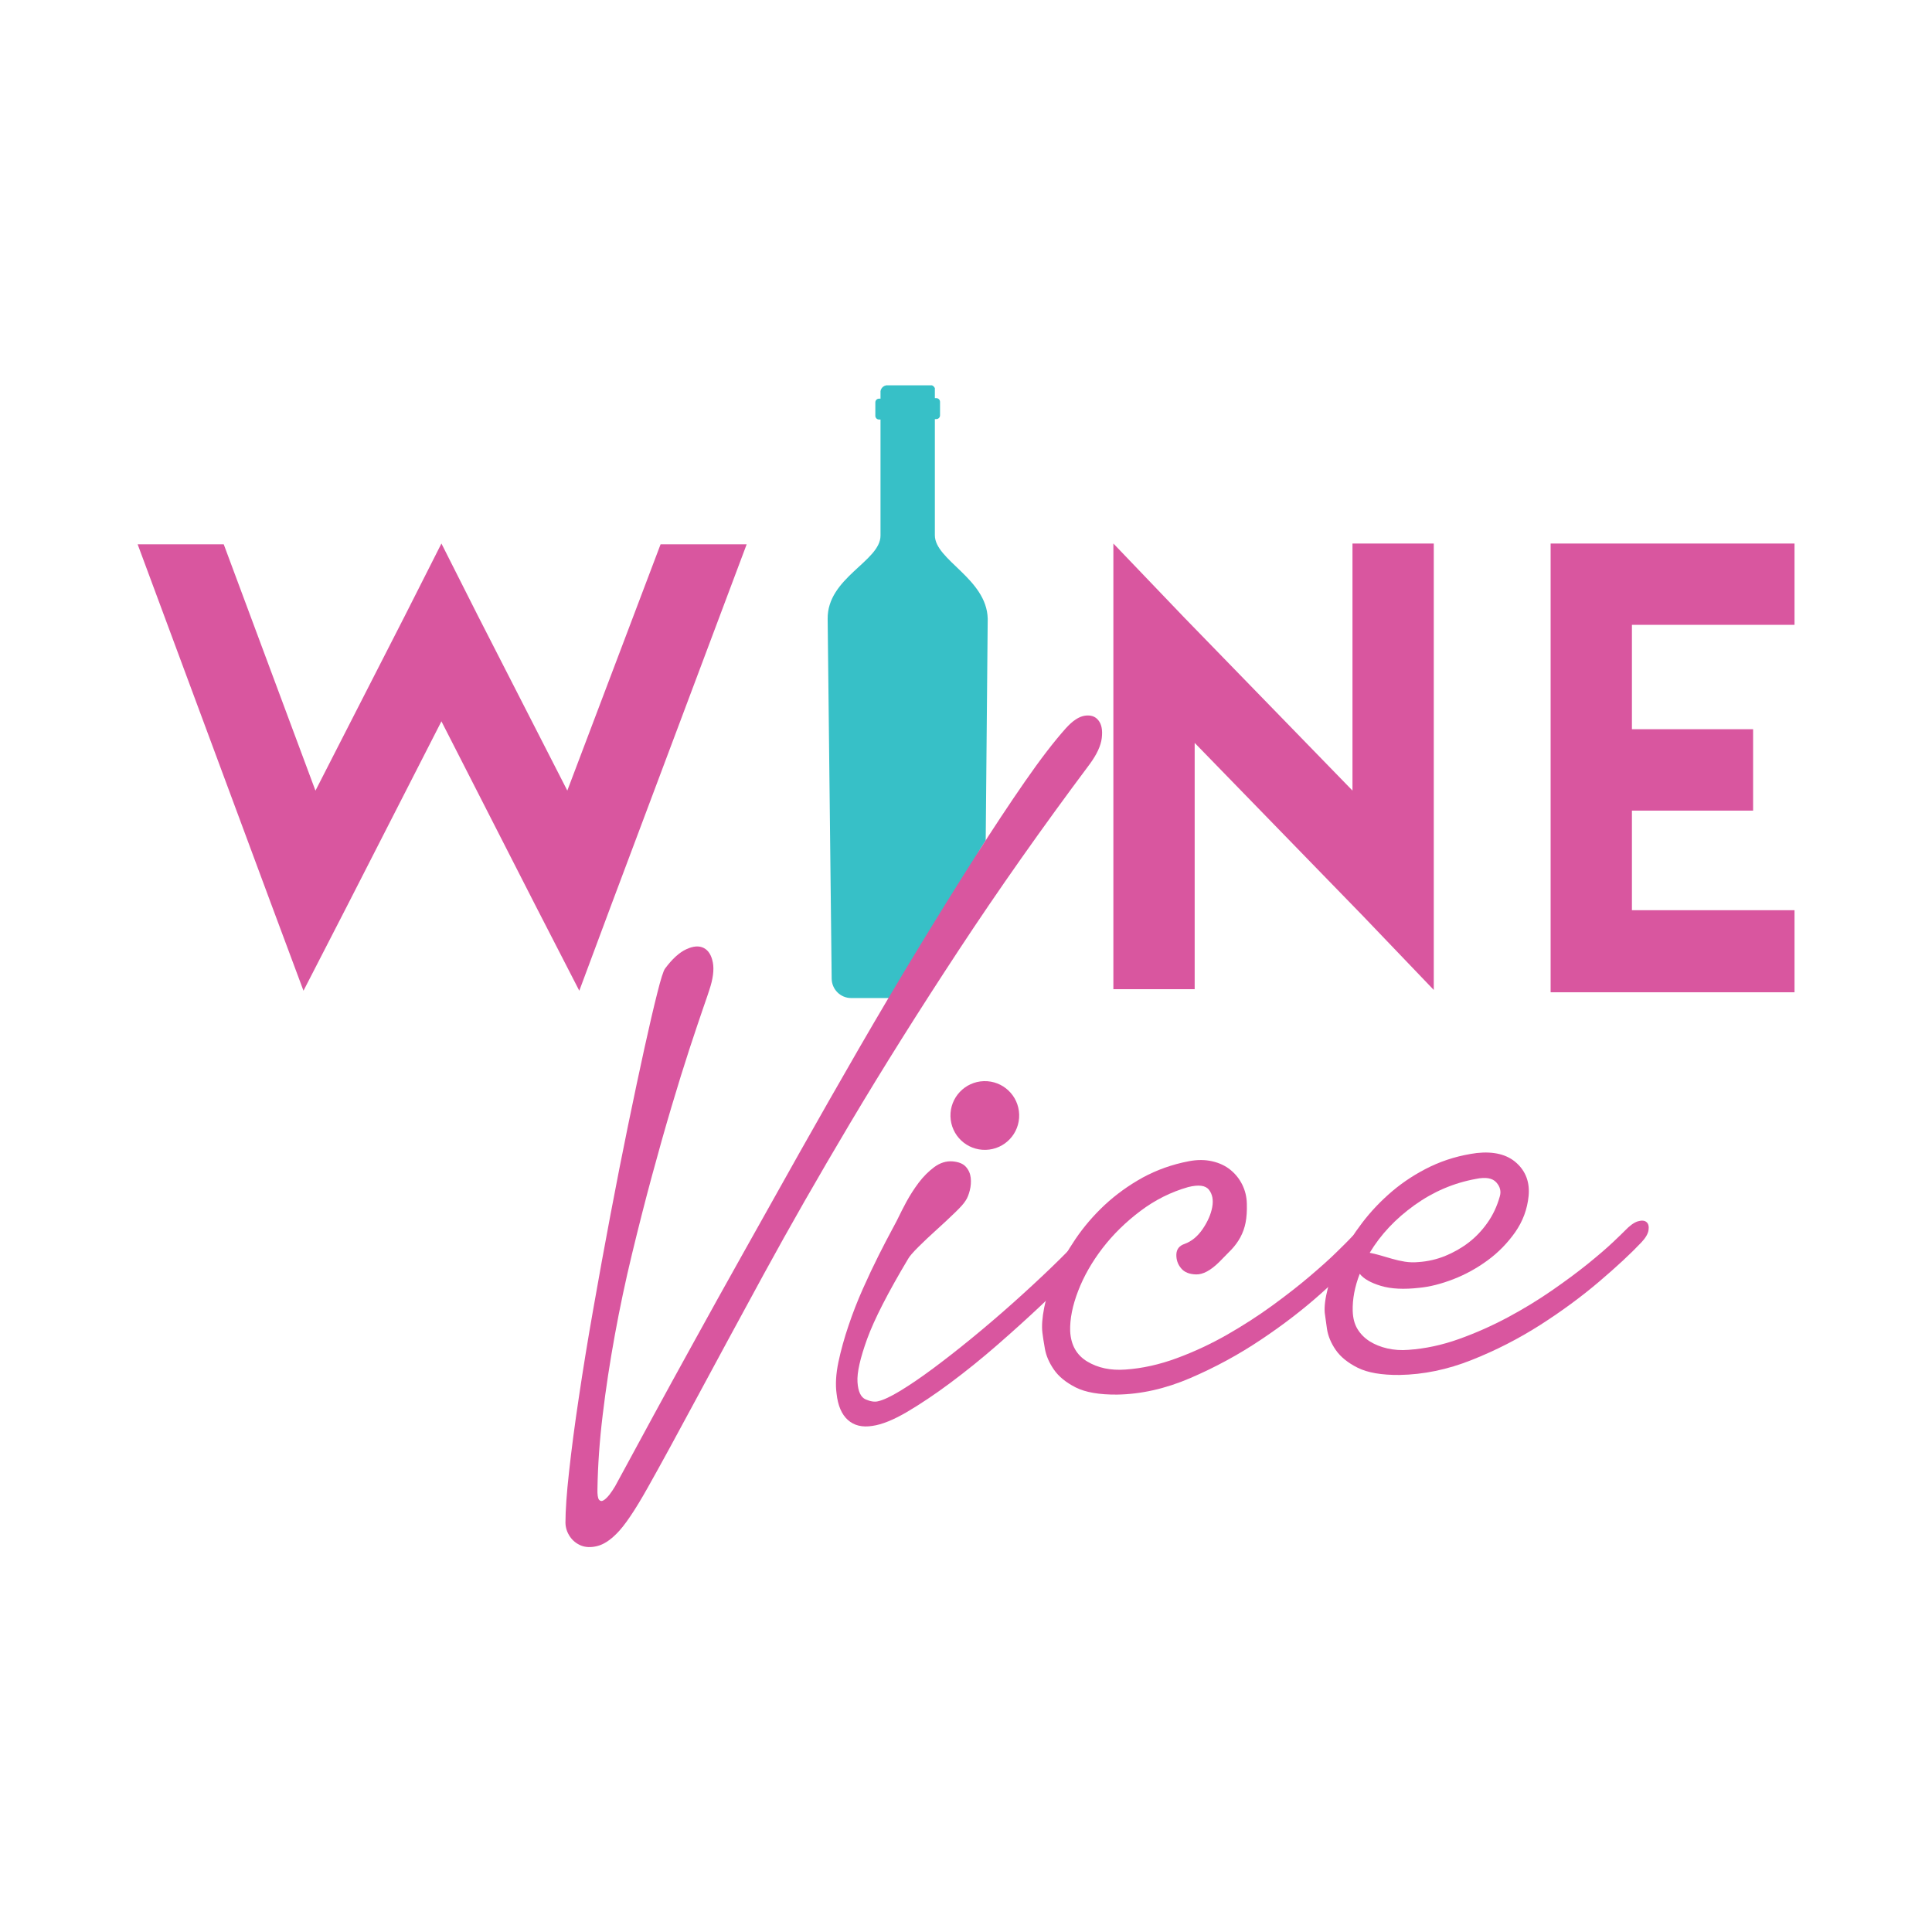
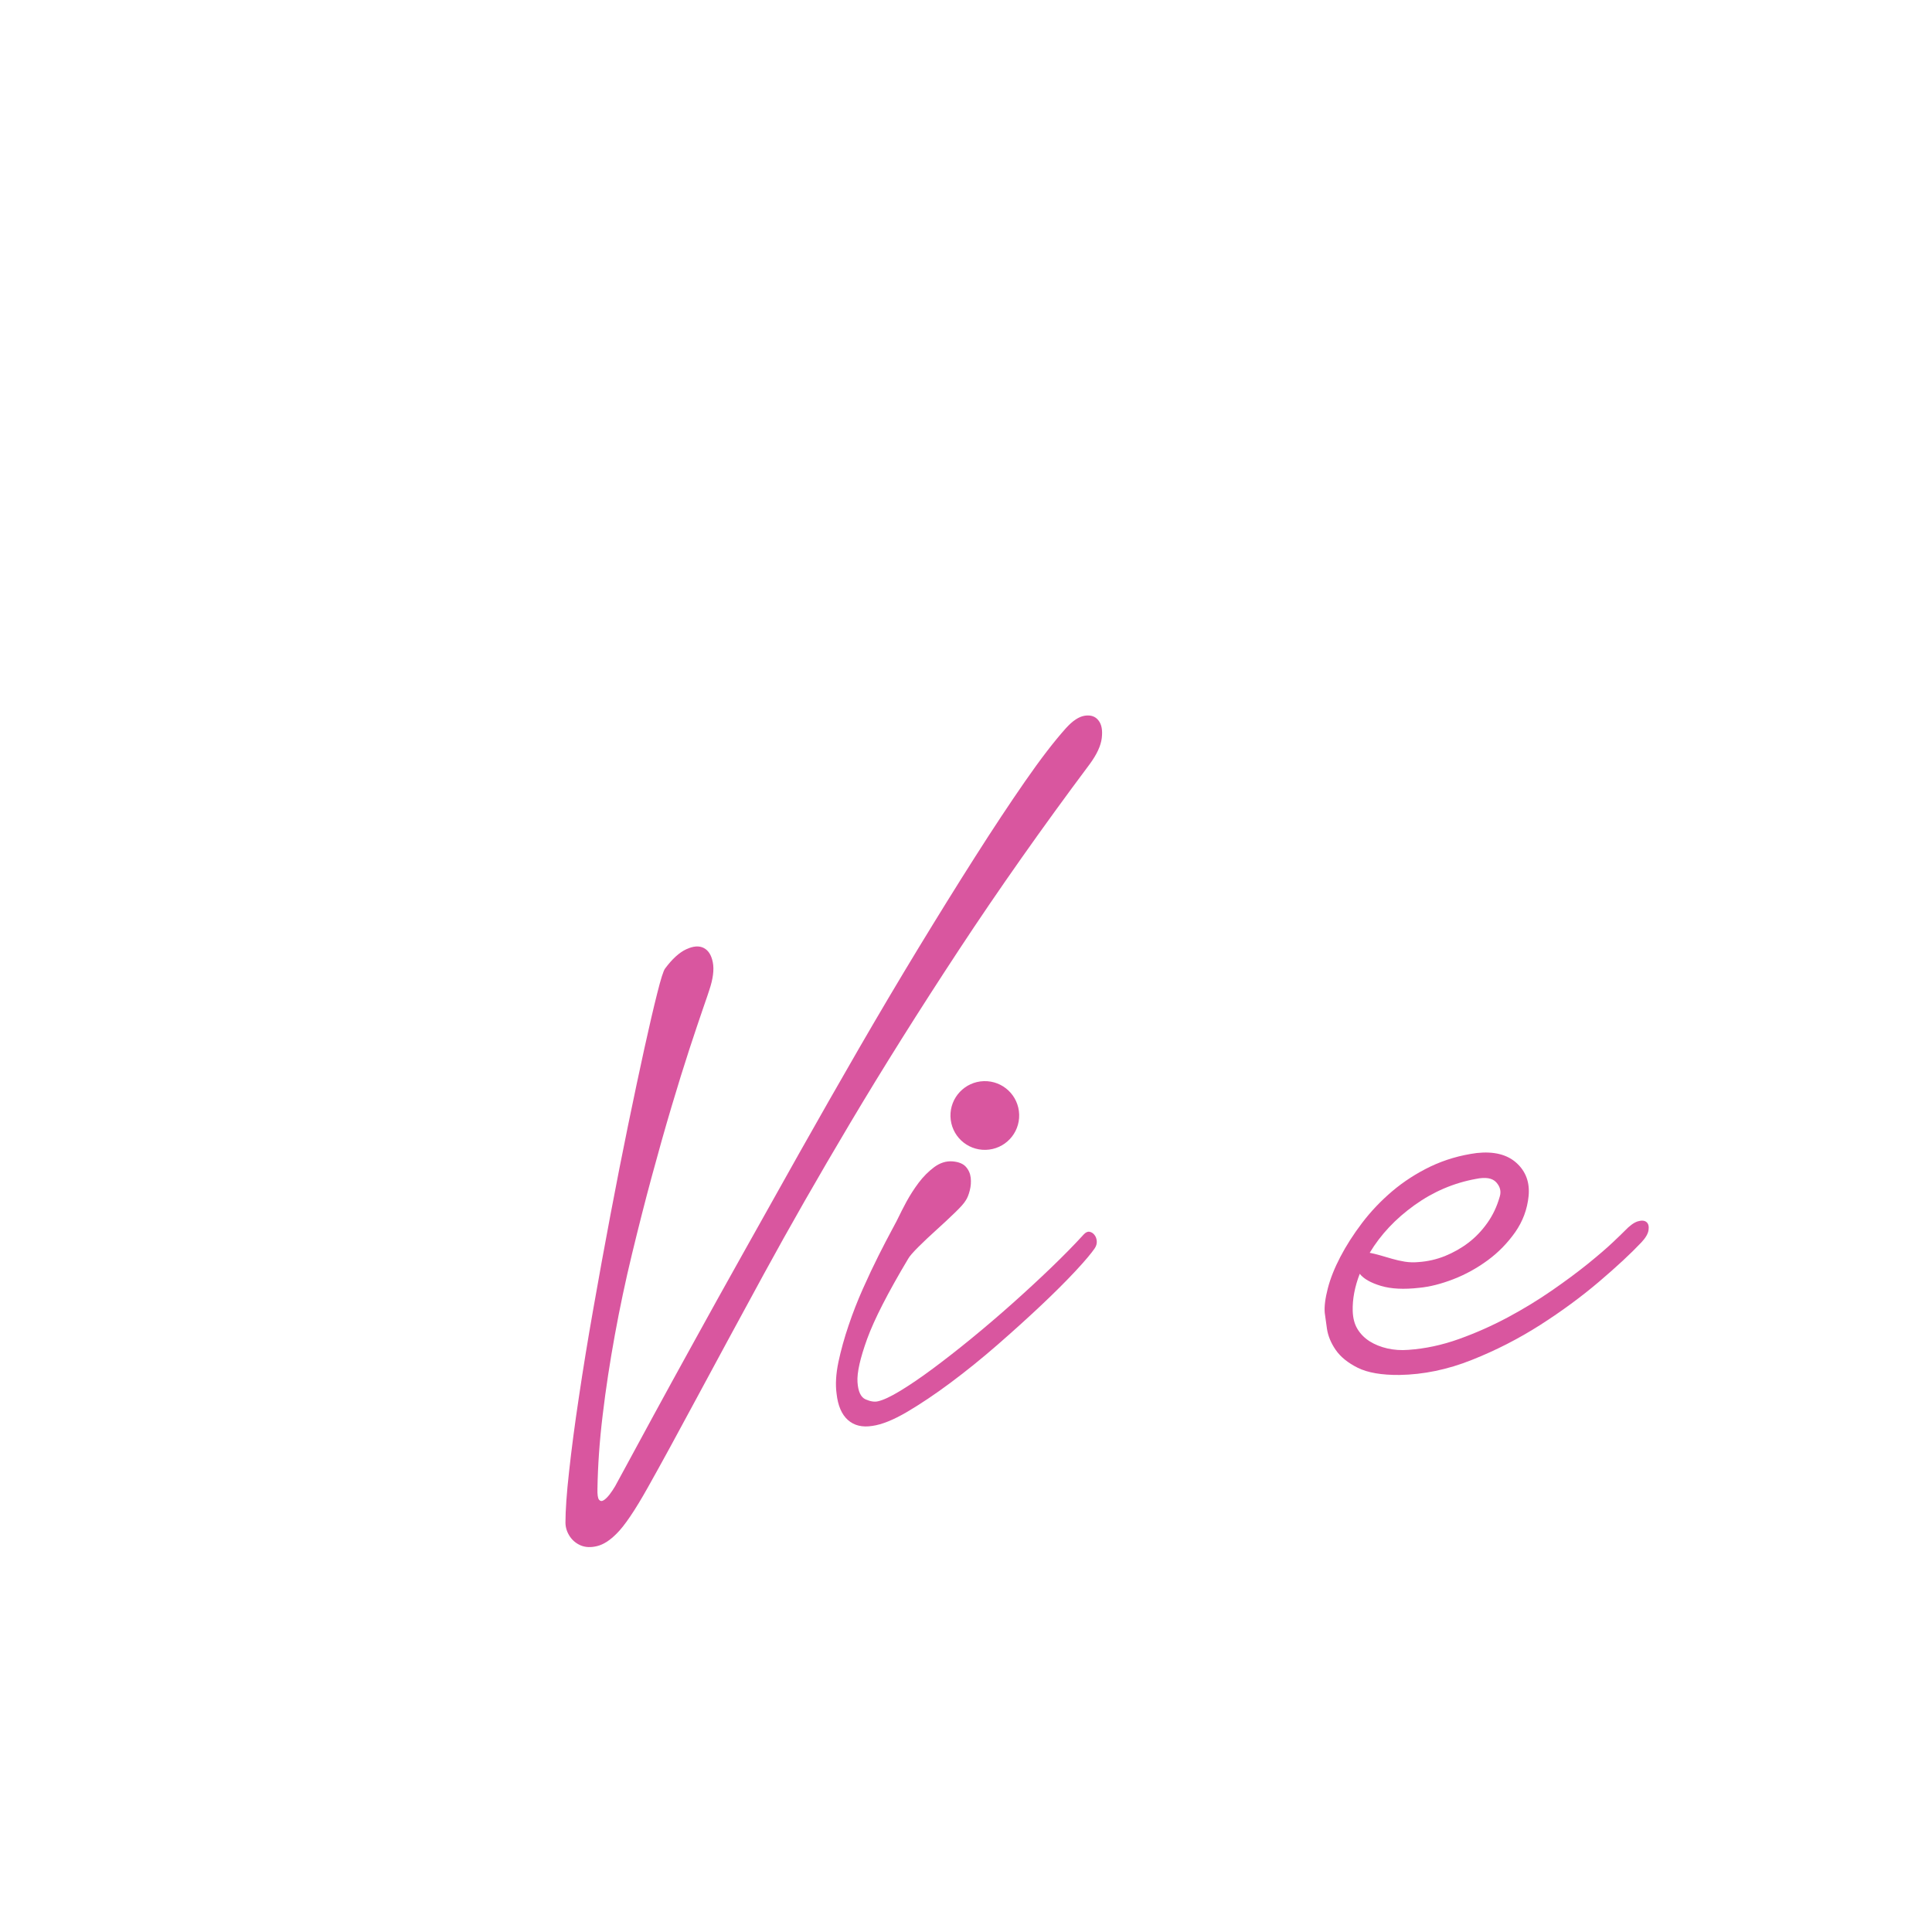
<svg xmlns="http://www.w3.org/2000/svg" version="1.1" id="Layer_1" x="0px" y="0px" viewBox="0 0 2500 2500" style="enable-background:new 0 0 2500 2500;" xml:space="preserve">
  <style type="text/css">
	.st0{fill-rule:evenodd;clip-rule:evenodd;fill:#D9569F;}
	.st1{fill-rule:evenodd;clip-rule:evenodd;fill:#37C0C7;}
	.st2{fill-rule:evenodd;clip-rule:evenodd;fill:#CB4B92;}
</style>
-   <path class="st0" d="M854.8,704.3l-120.7,318.7L618.6,797.2l-47.4-93.9l-47.5,93.9l-115.5,225.9L289.5,704.3H178.1l172.3,464.2  l42.3,113.5l55.7-108.3l122.8-240.3l122.7,240.3l55.7,108.3l42.3-113.5l174.3-464.2H854.8L854.8,704.3z M966.2,704.3H854.8H966.2  L966.2,704.3z M1750.1,703.3h105.2H1750.1L1750.1,703.3z M1855.3,703.3V1152V1281l-91.8-95.9l-217.6-223.8v318.7h-105.2V832.2V703.3  l91.8,95.9l217.6,223.8V703.3H1855.3L1855.3,703.3z M2111.7,808.5h210.4V703.3h-315.6V1284h315.6v-106.2h-210.4v-128.9h156.8V943.6  h-156.8V808.5L2111.7,808.5z M2111.7,943.6V808.5V943.6z" />
-   <path class="st1" d="M1275.5,1087.4l2.6-286.9c-1.4-51.9-68.4-75.7-68.4-107.9V542.3h1.9c2.7,0,4.8-2.2,4.8-4.8V520  c0-2.7-2.2-4.8-4.8-4.8h-1.9v-11.6v-0.2l0-0.2l0-0.1l0-0.1l0-0.1l0-0.1l0-0.1l0-0.1l0-0.1l0-0.1l0-0.1l0-0.1l0-0.1l0-0.1l-0.1-0.1  l0,0l-0.1-0.1l-0.1-0.1l-0.1-0.1h0l-0.1-0.1l0,0l-0.3-0.5c-0.7-1.1-1.7-1.9-2.9-2.3l-0.1-0.1h0l-0.1,0l-0.1,0h0l-0.1,0l0,0l-0.1,0  l-0.1,0l-0.1,0h0l-0.1,0l-0.1,0l-0.1,0h0l-0.1,0l-0.1,0h0l-0.1,0l-0.2,0h-56.5l-0.2,0l-0.2,0h0l-0.2,0l-0.2,0l-0.2,0l-0.4,0.1h0  c-3.1,0.6-5.6,2.7-6.7,5.6l-0.1,0.2l0,0c-0.2,0.5-0.3,1.1-0.4,1.7l0,0.2l0,0.2v0l0,0.2l0,0.2l0,0.2v8.7h-1.9c-2.7,0-4.8,2.2-4.8,4.8  v17.4c0,2.7,2.2,4.8,4.8,4.8h1.9v150.2c0,33.2-69.1,54.3-68.4,107.9l5.2,465.5c0.2,13.8,11.4,25,25.2,25h49.4  c12.8-21.6,25.6-42.9,38.3-63.9c25.7-42.2,50.1-81.6,73.3-118C1266.3,1101.6,1270.9,1094.4,1275.5,1087.4z" />
-   <polygon class="st2" points="1141,574.5 1141,574.5 1140.6,574.5 " />
  <g>
    <path class="st0" d="M1910.9,1492c22.2-2.4,39.4,1.9,51.5,12.9c12.1,11,17.3,25.3,15.6,42.8c-1.7,17.1-7.5,32.6-17.3,46.7   c-9.9,14-21.7,26.2-35.6,36.4c-13.9,10.2-28.7,18.4-44.5,24.5c-15.8,6.1-30.4,9.8-43.9,11.1c-20,2.3-36.6,1.5-49.9-2.5   c-13.2-4-22.3-9.2-27.3-15.6c-6.5,16.8-9.5,32.8-9.1,48.1c0.3,9.2,2.3,17,6.2,23.4c3.9,6.4,9.2,11.7,15.8,15.9   c6.7,4.2,14.3,7.2,22.9,9.2c8.6,1.9,17.6,2.6,27.2,1.8c21.8-1.5,43.6-6.2,65.4-14c21.8-7.8,42.9-17.2,63.1-28   c20.2-10.8,39.2-22.4,57-34.7c17.8-12.3,33.4-23.9,46.8-34.7c13.4-10.9,24.3-20.2,32.6-28.1c8.3-7.9,13.3-12.7,15-14.5   c6.4-6.7,12-10.8,17-12.3c5-1.5,8.7-1.1,11.2,1c2.5,2.1,3.3,5.6,2.6,10.4c-0.7,4.8-3.9,10.2-9.4,16c-13.6,14.4-31.8,31.3-54.6,50.7   c-22.8,19.4-48.2,38.1-76,55.9c-27.9,17.8-57.5,33-88.8,45.4c-31.3,12.5-62.5,18.9-93.5,19.4c-23.1,0.2-41.1-2.9-54-9.3   c-12.8-6.4-22.3-14.1-28.5-23.1c-6.2-9-9.9-18.1-11.3-27.2c-1.3-9.1-2.3-16.1-2.9-20.9c-0.7-8.3,0.7-18.8,4-31.6   c3.3-12.8,8.7-26.3,16.2-40.7c7.5-14.4,16.9-29.1,28.2-44c11.4-15,24.4-28.6,39.1-41.1c14.7-12.4,31.2-23.1,49.5-31.9   C1869.8,1500.6,1889.6,1494.8,1910.9,1492L1910.9,1492z M1909.9,1525.5c-28.7,5.2-55.2,16.5-79.6,34c-24.4,17.5-43.7,38-57.9,61.6   c4,0.8,8.3,1.8,13.2,3.2c4.8,1.4,10,2.9,15.5,4.5c5.5,1.6,11.1,2.9,16.8,3.8c5.7,0.9,11.6,1.1,17.7,0.5c11.8-0.8,23.2-3.4,34.2-7.8   c11-4.5,21.1-10.2,30.3-17.2c9.2-7,17.4-15.6,24.5-25.6c7.1-10,12.5-21.4,16.1-34.2c2-6.6,0.5-12.7-4.4-18.2   C1931.3,1524.4,1922.5,1522.9,1909.9,1525.5z" />
-     <path class="st0" d="M1538.5,1502.6c10.9-2.1,20.9-2,30.1,0.1c9.2,2.1,17.1,5.8,23.6,11.1c6.5,5.3,11.6,11.7,15.3,19.2   c3.7,7.5,5.7,15.7,5.9,24.4c0.3,9.6-0.3,17.8-1.6,24.6c-1.3,6.8-3.6,13.1-6.7,18.9c-3.1,5.8-7,11.1-11.7,16.1   c-4.7,4.9-10,10.3-15.9,16.2c-11,10.8-20.9,16.1-29.7,15.9c-8.7-0.2-15.3-2.8-19.5-8c-4.3-5.1-6.3-11.1-6.1-17.8   c0.2-6.8,3.8-11.4,10.7-13.7c9.1-3.3,16.9-9.8,23.4-19.3c6.5-9.6,10.6-19,12.3-28.2c1.7-9.2,0.3-16.7-4.2-22.5   c-4.5-5.8-13.5-6.9-27-3.5c-22.1,6.3-42.7,16.6-61.7,30.9c-19,14.3-35.4,30.4-49.1,48.2c-13.7,17.9-24.2,36.3-31.5,55.3   c-7.3,19-10.8,36.3-10.3,52c0.9,17.9,8.3,31,22.1,39.3c13.8,8.3,30.2,11.8,49.4,10.4c21.8-1.5,43.9-6.4,66.4-14.7   c22.5-8.3,44.1-18.4,65-30.3c20.8-11.9,40.5-24.6,58.9-38c18.4-13.4,34.6-26.1,48.7-38.1c14.1-12,25.5-22.2,34.2-30.8   c8.7-8.5,13.9-13.7,15.6-15.5c5.9-6.7,11.4-10.8,16.4-12.3c5-1.4,8.7-1.1,11.2,1c2.5,2.1,3.3,5.6,2.6,10.4   c-0.7,4.8-3.9,10.2-9.4,16c-13.6,14.4-32.1,32-55.5,53c-23.4,21-49.6,41.2-78.5,60.5c-28.9,19.4-59.5,36-91.6,49.8   c-32.1,13.8-63.7,20.9-94.7,21.4c-23.1,0.2-41-2.9-53.7-9.3c-12.6-6.4-22-14.1-28.2-23.1c-6.2-9-10-17.9-11.6-26.9   c-1.6-8.9-2.6-15.8-3.2-20.5c-1.1-8.7-0.3-19.6,2.3-32.8c2.7-13.2,7.4-27.3,14.2-42.3c6.8-15,15.5-30.5,26.2-46.3   c10.7-15.8,23.3-30.5,37.7-44c14.5-13.5,30.8-25.3,49.1-35.5C1496.8,1513.9,1516.8,1506.7,1538.5,1502.6z" />
    <path class="st0" d="M1232.6,1502.8c7.9,0.7,13.6,3,17.2,7c3.6,4,5.7,8.8,6.3,14.2c0.6,5.4,0.2,10.9-1.2,16.4   c-1.4,5.5-3.1,9.8-5.2,12.9c-2.1,3.6-6.8,8.9-14.3,16.1c-7.4,7.2-15.4,14.6-23.9,22.3c-8.5,7.7-16.3,15-23.3,22   c-7,7-11.3,12-13,15.1c-26.3,44-43.9,78.5-53.1,103.7c-9.1,25.2-13.3,43.8-12.5,56c0.8,12.2,4.3,19.6,10.5,22.3   c6.2,2.7,11.5,3.5,15.8,2.5c6.9-1.5,16.6-6,29.1-13.6c12.5-7.6,26.5-17.1,42.1-28.7c15.6-11.6,32.3-24.6,50-39.1   c17.7-14.5,35.3-29.5,52.8-45.1c17.5-15.6,34.2-31,50.1-46.3c15.9-15.3,30.1-29.7,42.3-43.1c2.5-2.7,5-3.9,7.4-3.5   c2.4,0.4,4.5,1.6,6.3,3.8c1.8,2.1,2.9,4.8,3.2,8.1c0.3,3.3-0.6,6.5-2.7,9.6c-4.2,6.2-12.4,16-24.7,29.2   c-12.3,13.2-27.2,28.1-44.6,44.5c-17.4,16.4-36.3,33.5-56.5,51.1c-20.2,17.6-40.4,33.9-60.5,48.9c-20.1,15-39,27.6-56.6,38   c-17.6,10.3-32.5,16.3-44.7,18c-13,2.1-23.6-0.4-31.7-7.6c-8.1-7.2-13-18.6-14.7-34.3c-1.6-11.7-0.8-25.3,2.4-40.7   c3.3-15.4,7.6-31.1,13.1-47.2c5.4-16.1,11.6-32,18.6-47.7c7-15.7,13.8-30.1,20.4-43.2c6.6-13.1,12.3-24,17.1-32.9   c4.8-8.9,7.8-14.6,9-17.3c2.1-4.4,5.4-10.9,9.9-19.3c4.6-8.4,9.8-16.5,15.7-24.4c5.9-7.8,12.6-14.6,20.1-20.2   C1216.4,1504.7,1224.3,1502.2,1232.6,1502.8z" />
    <path class="st0" d="M860.6,1253.3c9.3-12.5,18.4-20.8,27.5-25c9.1-4.2,16.6-4.7,22.6-1.6c6,3.1,9.9,9.3,11.7,18.7   c1.8,9.3,0.3,21.3-4.6,35.8c-0.8,2.6-3.5,10.7-8.2,24.1c-4.6,13.4-10.5,30.9-17.5,52.2c-7,21.4-14.7,46.2-23.1,74.4   c-8.4,28.2-16.9,58.3-25.6,90.5c-8.7,32.1-17.2,65.6-25.6,100.3c-8.4,34.7-15.8,69.7-22.2,104.8c-6.4,35.1-11.7,69.6-15.7,103.3   c-4.1,33.7-6.3,65.7-6.8,95.8c-0.2,7.4,0.5,12.1,2,14c1.6,1.9,3.6,2.2,5.9,0.8c2.4-1.4,4.9-3.9,7.7-7.4c2.7-3.6,5.1-7.1,7.2-10.7   c0.8-1.3,5.6-10.1,14.3-26.3c8.7-16.2,20.4-37.8,35.2-64.9c14.7-27.1,32.1-58.7,52-94.8c19.9-36.2,41.4-74.9,64.5-116.1   c23.1-41.3,47.3-84.4,72.6-129.5c25.4-45,50.9-89.9,76.7-134.5c25.8-44.6,51.5-88,77.2-130.3c25.7-42.2,50.1-81.6,73.3-118   c23.2-36.5,44.8-69.1,64.7-97.8c19.9-28.7,37.5-51.6,52.7-68.6c8.9-9.9,17.1-15.3,24.8-16.4c7.6-1.1,13.5,0.9,17.5,6.1   c4.1,5.1,5.5,12.7,4.3,22.8c-1.2,10.1-6.5,21.4-15.7,33.9c-61.4,82.1-117.9,162.3-169.4,240.6c-51.5,78.3-98.2,152.7-140.1,223.1   c-41.9,70.4-79.3,135.9-112.3,196.4c-33,60.6-61.9,114-86.8,160.3c-24.9,46.3-45.8,84.7-62.9,115.1c-17,30.4-30.7,50.5-40.9,60.4   c-8.5,8.5-16.7,13.8-24.8,15.8c-8,2-15,1.7-21-0.7c-6-2.5-10.8-6.4-14.4-11.7c-3.6-5.4-5.6-11.3-5.7-17.8c0-15.7,1.5-37.8,4.7-66.3   c3.1-28.5,7.3-60.6,12.7-96.3c5.3-35.7,11.5-73.9,18.7-114.5c7.1-40.6,14.5-81,22.1-121.2c7.6-40.2,15.2-78.9,22.9-116.3   c7.7-37.3,14.7-70.5,21.1-99.5c6.4-29,11.9-52.7,16.6-71.2C855.1,1266.6,858.5,1256,860.6,1253.3z" />
    <path class="st0" d="M1273.1,1399c24.6-0.7,45,18.6,45.7,43.2c0.7,24.6-18.6,45-43.2,45.7c-24.6,0.7-45-18.6-45.7-43.2   C1229.2,1420.2,1248.6,1399.7,1273.1,1399z" />
  </g>
</svg>